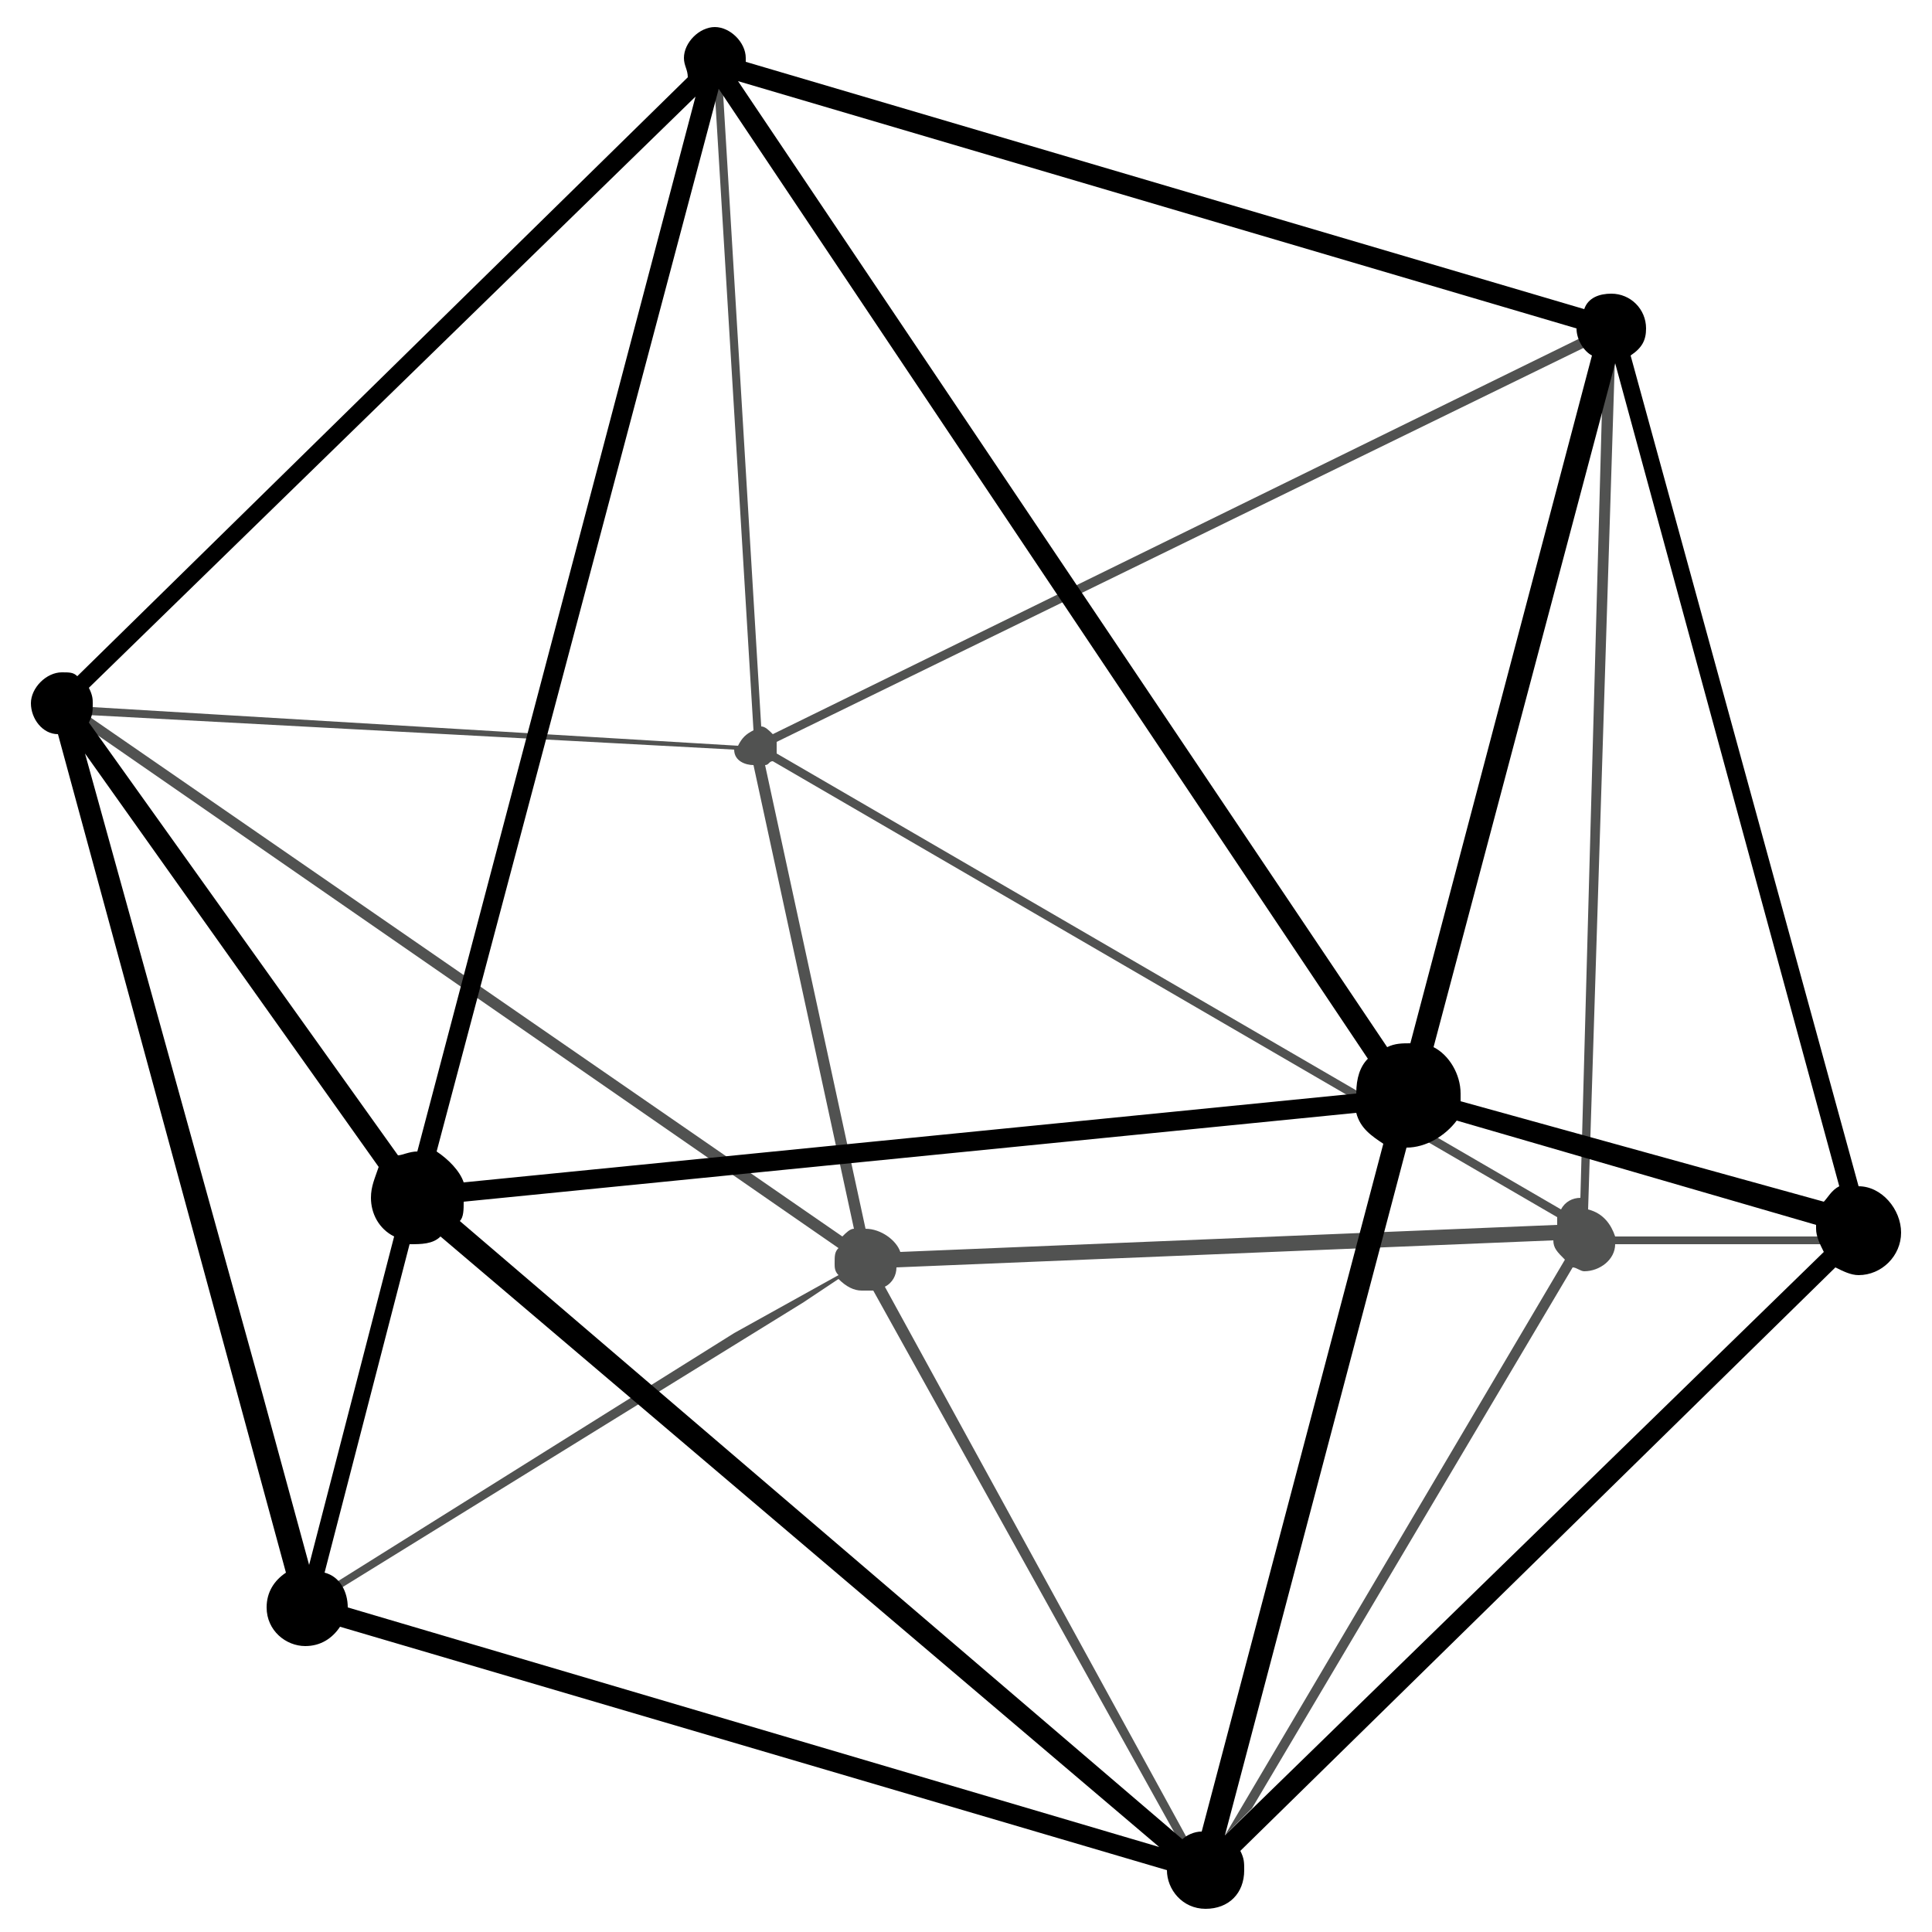
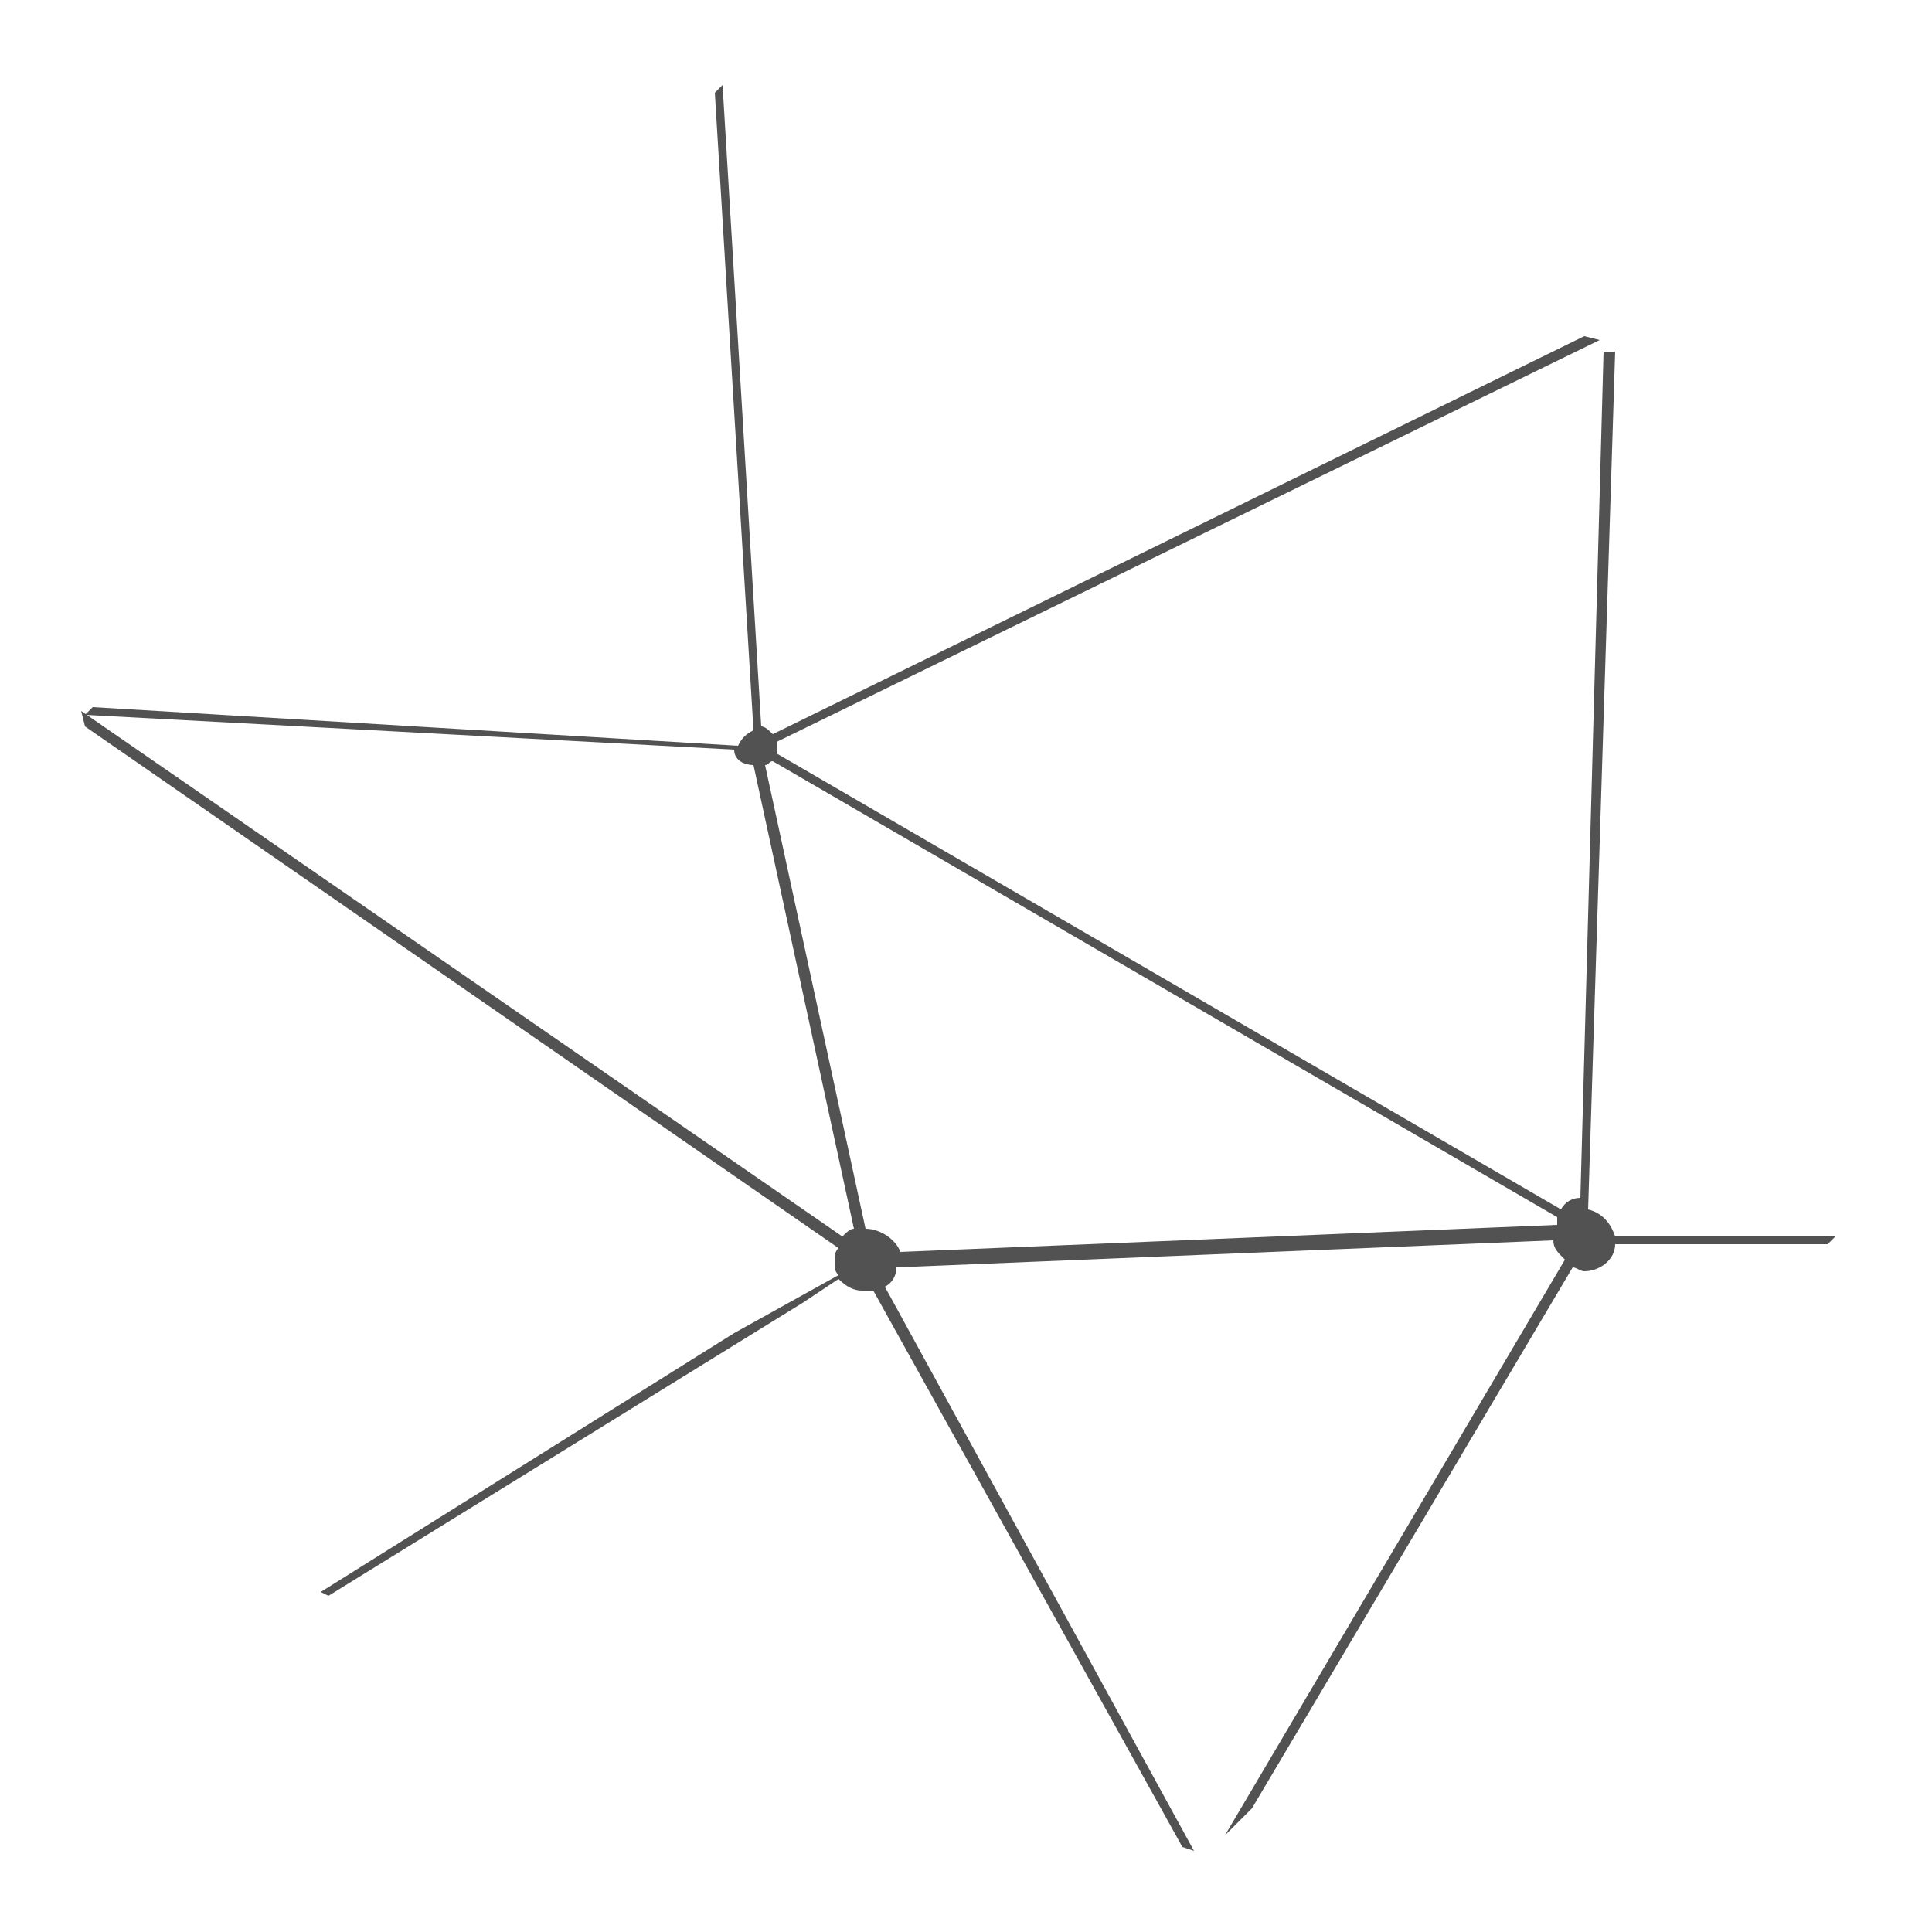
<svg xmlns="http://www.w3.org/2000/svg" version="1.1" id="Layer_1" x="0px" y="0px" viewBox="0 0 50 50" style="enable-background:new 0 0 50 50;" xml:space="preserve">
  <style type="text/css">
	.st0{fill:#515251;}
</style>
  <path class="st0" d="M22.9,33.3c0.2-0.1,0.3-0.3,0.3-0.5l17-0.7c0,0.2,0.1,0.3,0.3,0.5l-8.8,14.9l0.7-0.7l8.3-14  c0.1,0,0.2,0.1,0.3,0.1c0.4,0,0.8-0.3,0.8-0.7h5.5l0.2-0.2l0,0l0,0l0,0l0,0h-5.7c-0.1-0.3-0.3-0.6-0.7-0.7l0.7-22.2h-0.3L40.9,31  c-0.2,0-0.4,0.1-0.5,0.3L20.1,19.5c0,0,0-0.1,0-0.2v-0.1L41.4,8.8l0,0L41,8.7L20,19c-0.1-0.1-0.2-0.2-0.3-0.2l-1-16.6l0,0l0,0l0,0  l0,0l0,0l0,0l-0.2,0.2l1,16.5c-0.2,0.1-0.3,0.2-0.4,0.4l-16.7-1l-0.2,0.2l0,0l0,0l0,0l0,0l0,0l0,0L19,19.4c0,0.3,0.3,0.4,0.5,0.4  l2.6,12c-0.1,0-0.2,0.1-0.3,0.2L2.1,18.4l0,0l0,0l0,0l0.1,0.4l19.5,13.5c-0.1,0.1-0.1,0.2-0.1,0.4c0,0.1,0,0.2,0.1,0.3L19,34.5  L8.3,41.2l0,0l0,0l0,0l0,0l0,0l0,0l0.2,0.1l12.3-7.6l0.9-0.6c0.2,0.2,0.4,0.3,0.6,0.3c0.1,0,0.2,0,0.3,0l8,14.4l0.3,0.1l0,0l0,0  L22.9,33.3z M22.4,31.8L22.4,31.8l-2.6-12c0.1,0,0.1-0.1,0.2-0.1l20.3,11.8c0,0.1,0,0.1,0,0.2l-17,0.7  C23.2,32.1,22.8,31.8,22.4,31.8z" />
-   <path d="M48.1,30.7C48,30.7,48,30.7,48.1,30.7L42.2,9.2c0.3-0.2,0.4-0.4,0.4-0.7c0-0.5-0.4-0.9-0.9-0.9c-0.3,0-0.6,0.1-0.7,0.4  L19.3,1.6V1.5c0-0.4-0.4-0.8-0.8-0.8s-0.8,0.4-0.8,0.8c0,0.2,0.1,0.3,0.1,0.5L2,17.5c-0.1-0.1-0.2-0.1-0.4-0.1  c-0.4,0-0.8,0.4-0.8,0.8S1.1,19,1.5,19l5.9,21.7c-0.3,0.2-0.5,0.5-0.5,0.9c0,0.6,0.5,1,1,1c0.4,0,0.7-0.2,0.9-0.5l21.4,6.3l0,0  c0,0.5,0.4,1,1,1s1-0.4,1-1c0-0.2,0-0.3-0.1-0.5l15.4-15.1c0.2,0.1,0.4,0.2,0.6,0.2c0.6,0,1.1-0.5,1.1-1.1S48.7,30.7,48.1,30.7z   M9.6,31c0,0.4,0.2,0.8,0.6,1L8,40.5l0,0l-1.2-4.4L2.2,19.5l7.6,10.7C9.7,30.5,9.6,30.7,9.6,31z M8.4,40.7l2.2-8.5  c0.3,0,0.6,0,0.8-0.2L30,47.8L9,41.6l0,0C9,41.2,8.8,40.8,8.4,40.7z M2.4,18.2c0-0.1,0-0.2-0.1-0.4L18,2.5l-7.2,27.3  c-0.2,0-0.4,0.1-0.5,0.1l-8-11.2C2.4,18.5,2.4,18.4,2.4,18.2z M35.1,28.3L12,30.6c-0.1-0.3-0.4-0.6-0.7-0.8l7.3-27.5l0,0l16.8,25.1  C35.2,27.6,35.1,27.9,35.1,28.3z M12,31.1l23.1-2.3c0.1,0.4,0.4,0.6,0.7,0.8l-4.7,17.8c-0.2,0-0.4,0.1-0.5,0.2l-18.7-16  C12,31.5,12,31.3,12,31.1z M36.5,27c-0.2,0-0.4,0-0.6,0.1l-16.8-25l21.7,6.4c0,0.3,0.2,0.6,0.4,0.7L36.5,27z M36.4,29.7  c0.5,0,1-0.3,1.3-0.7l9.3,2.7c0,0,0,0,0,0.1c0,0.2,0.1,0.4,0.2,0.6L31.7,47.5L36.4,29.7z M37.8,28.5c0-0.1,0-0.1,0-0.2  c0-0.5-0.3-1-0.7-1.2l4.7-17.7l5.8,21.3c-0.2,0.1-0.3,0.3-0.4,0.4L37.8,28.5z" />
</svg>